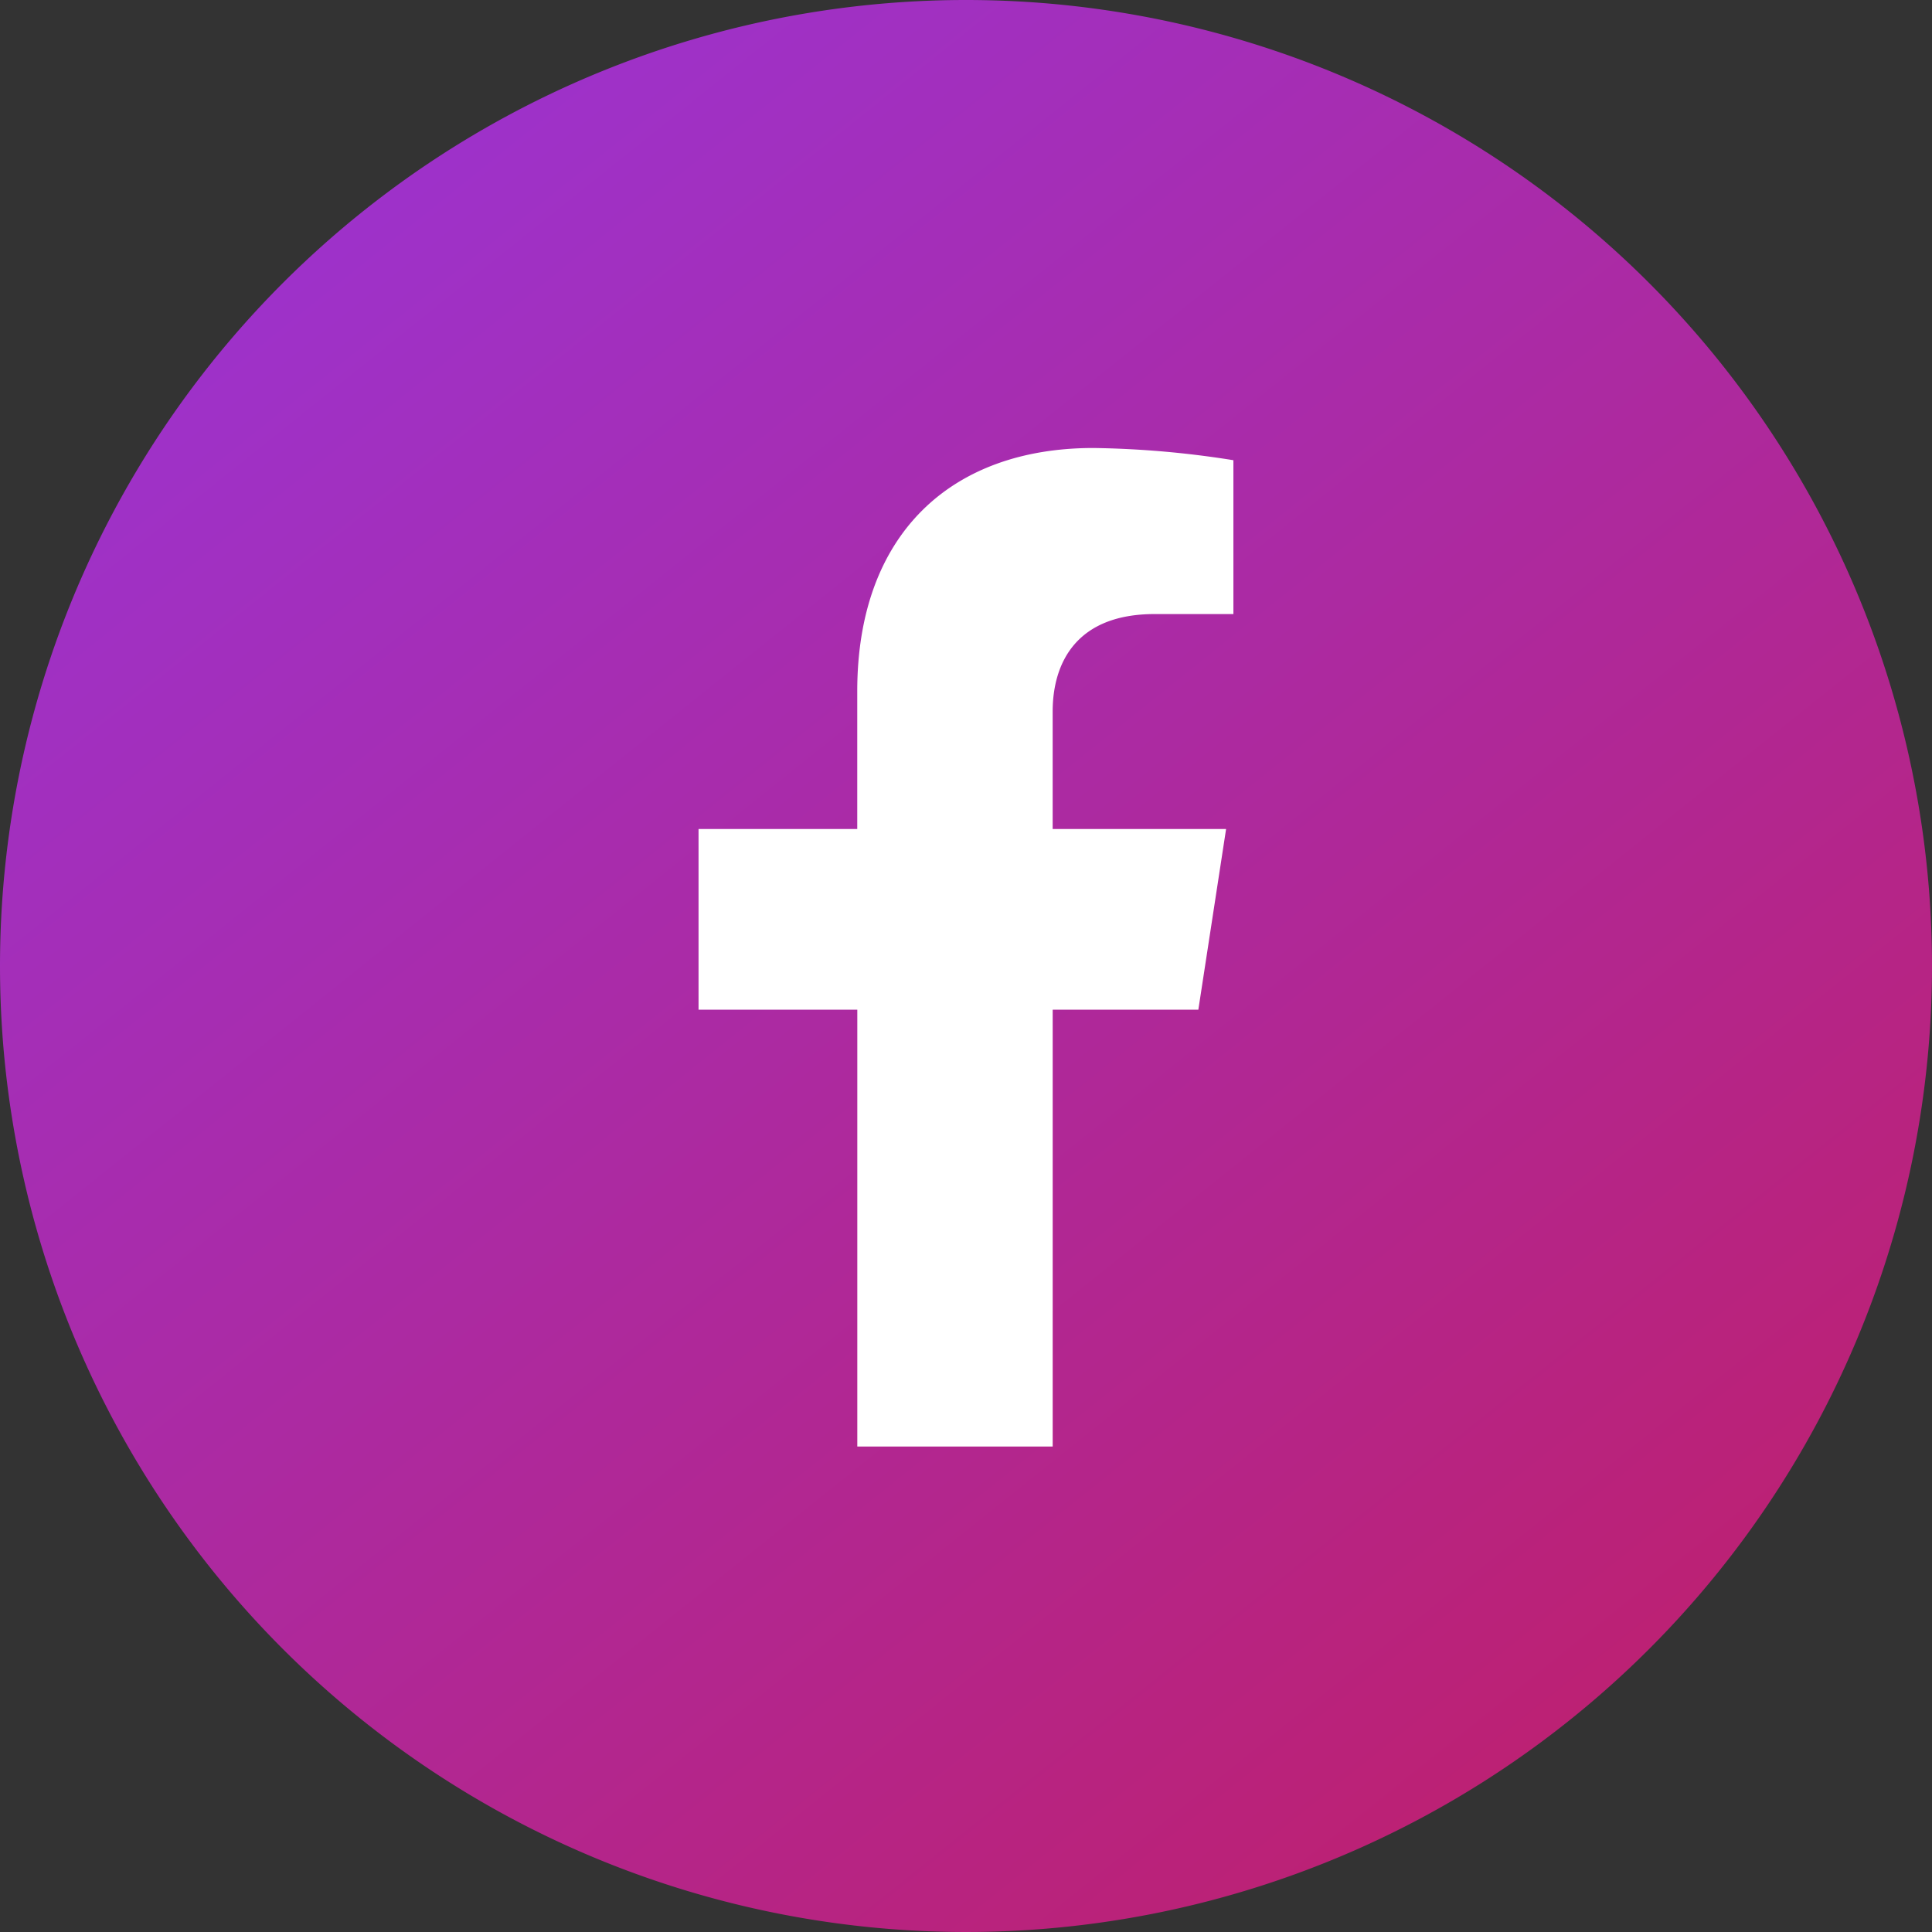
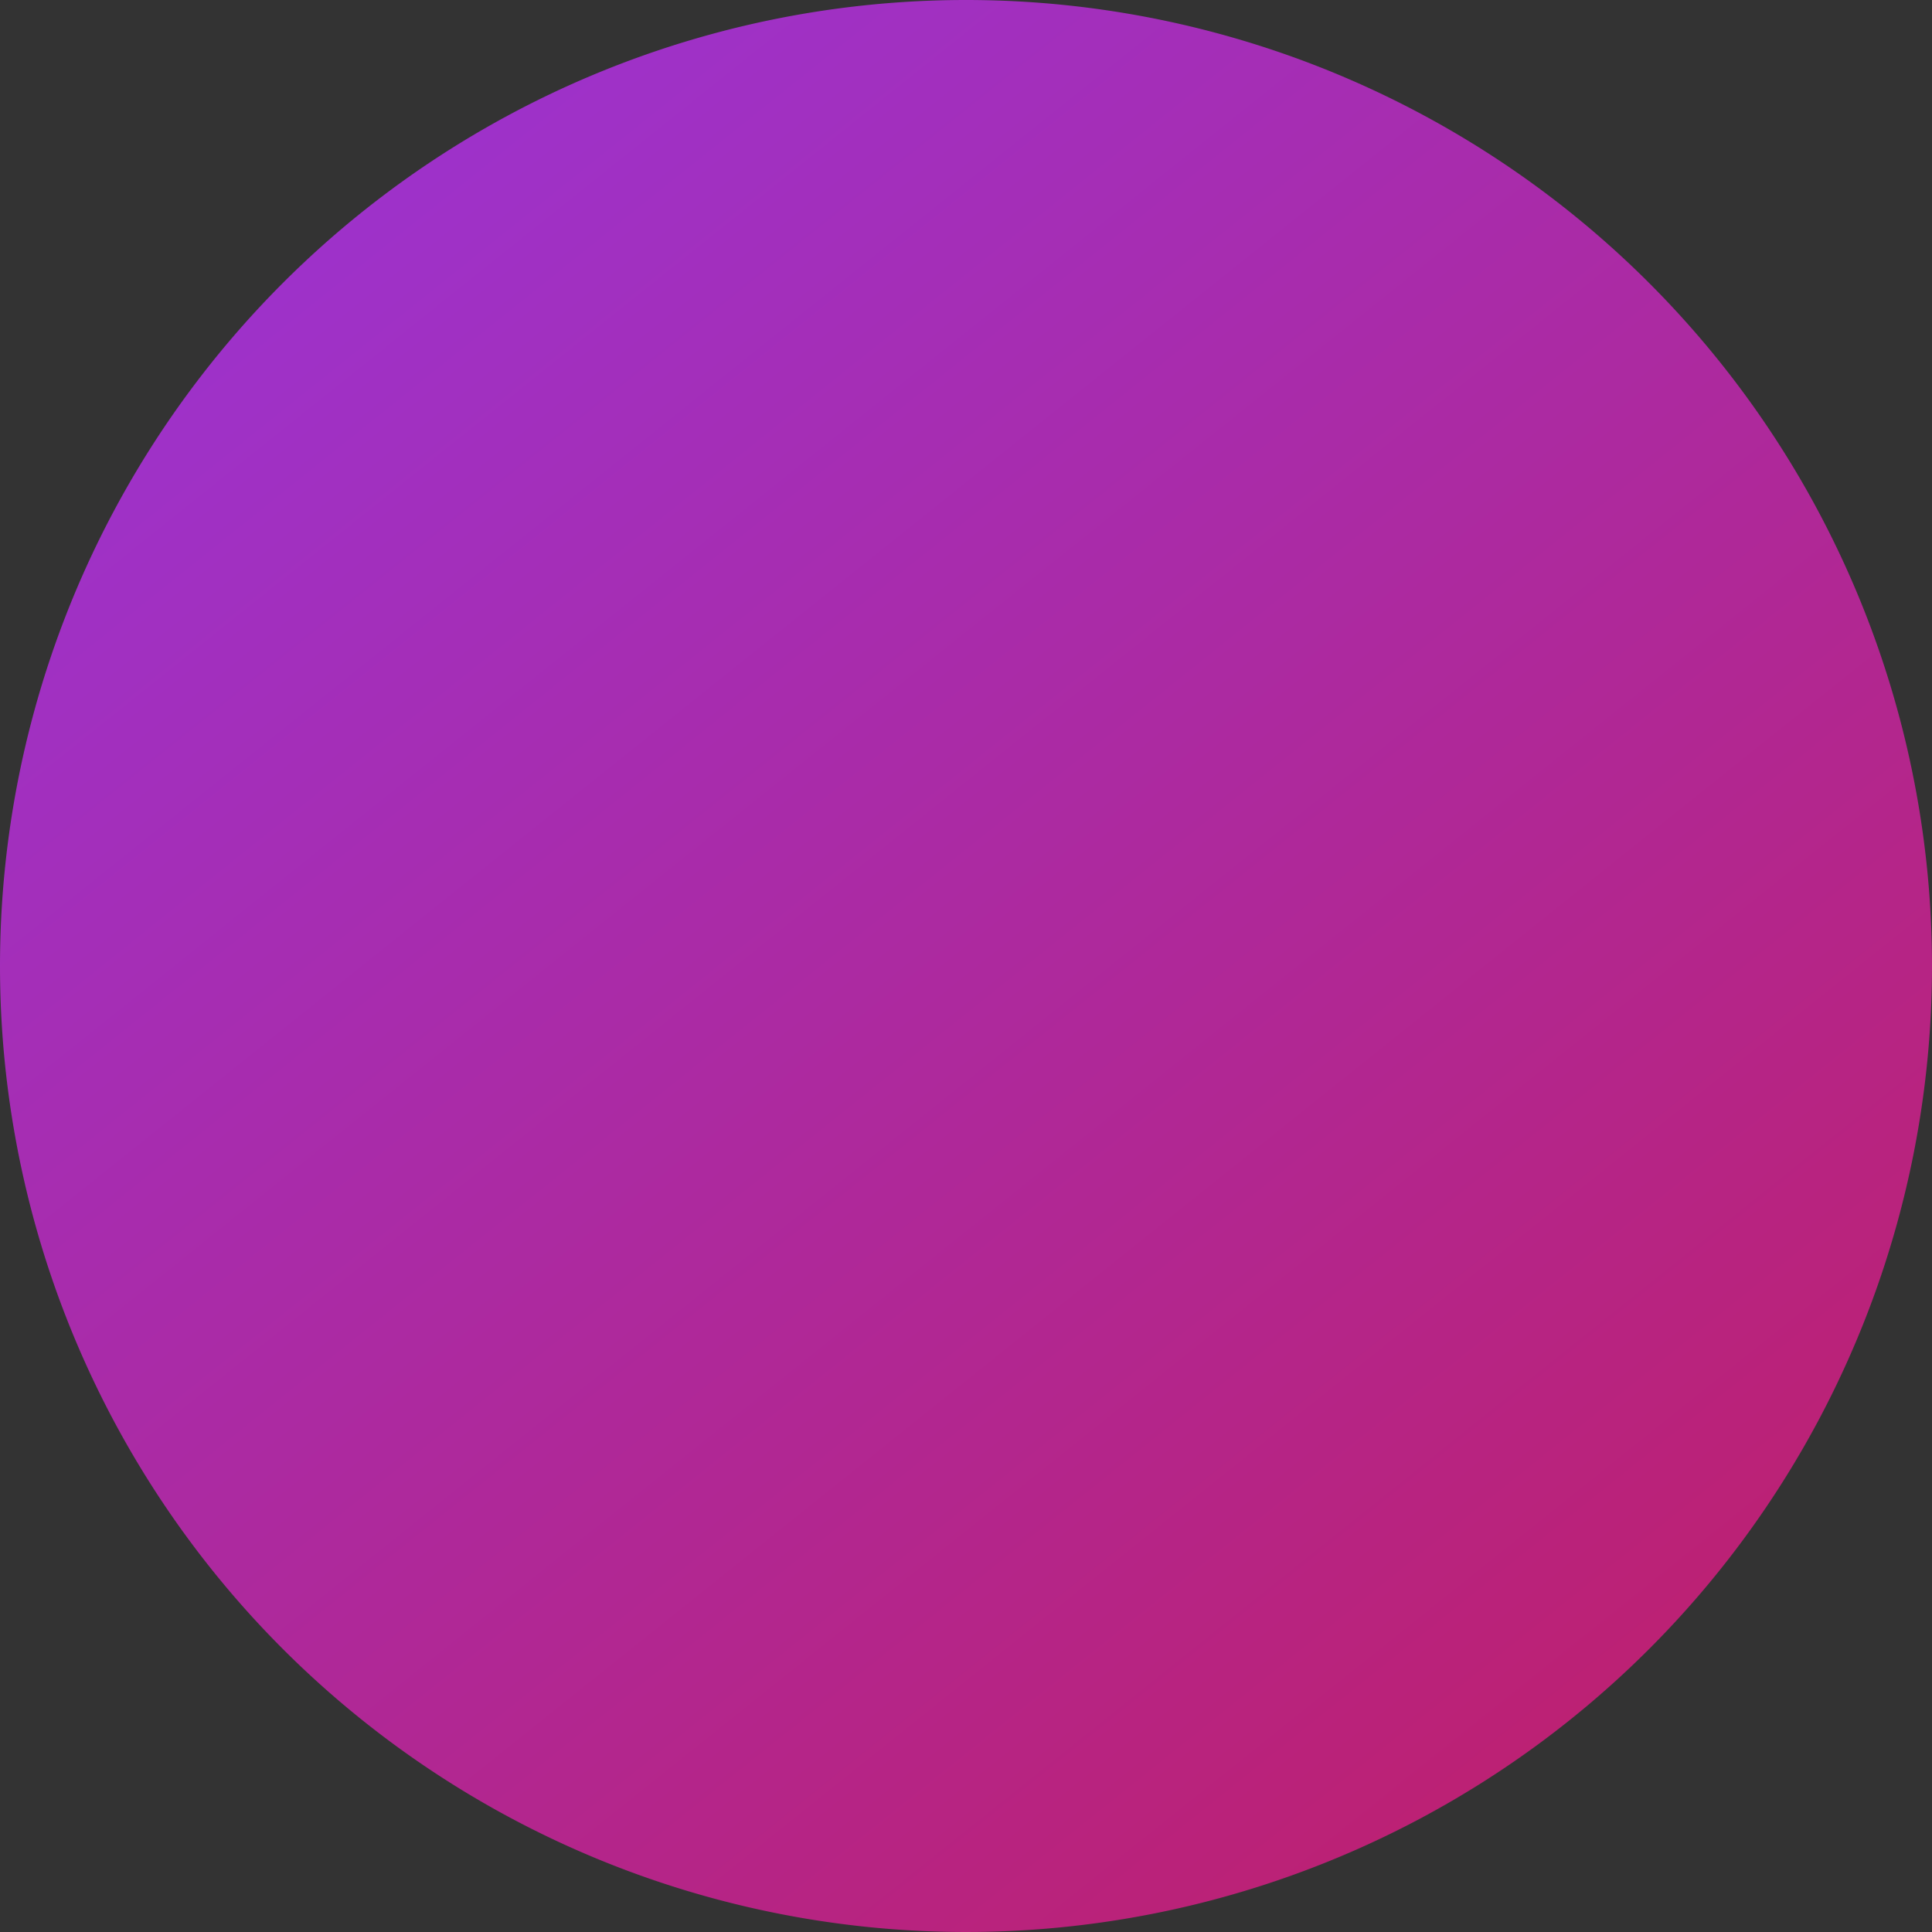
<svg xmlns="http://www.w3.org/2000/svg" width="69" height="69" viewBox="0 0 69 69">
  <rect x="0" y="0" width="69" height="69" fill="#333333" stroke="none" />
  <defs>
    <linearGradient id="linear-gradient" x1="0.162" y1="0.099" x2="0.8" y2="0.896" gradientUnits="objectBoundingBox">
      <stop offset="0" stop-color="#9d32cc" />
      <stop offset="1" stop-color="#bc2174" />
    </linearGradient>
  </defs>
  <g id="Group_77885" data-name="Group 77885" transform="translate(-861.331 -1928.034)">
-     <path id="Path_39378" data-name="Path 39378" d="M34.5,0A34.5,34.5,0,1,1,0,34.5,34.5,34.5,0,0,1,34.5,0Z" transform="translate(861.331 1928.034)" fill="url(#linear-gradient)" />
-     <path id="Icon_awesome-facebook-f" data-name="Icon awesome-facebook-f" d="M19.459,20.061l.991-6.454H14.256V9.418c0-1.766.865-3.487,3.639-3.487h2.816V.436a34.335,34.335,0,0,0-5-.436c-5.1,0-8.434,3.091-8.434,8.688v4.919H1.609v6.454H7.279v15.6h6.978v-15.6Z" transform="translate(884.67 1944.034)" fill="#fff" />
+     <path id="Path_39378" data-name="Path 39378" d="M34.5,0A34.5,34.5,0,1,1,0,34.5,34.5,34.5,0,0,1,34.5,0" transform="translate(861.331 1928.034)" fill="url(#linear-gradient)" />
  </g>
</svg>